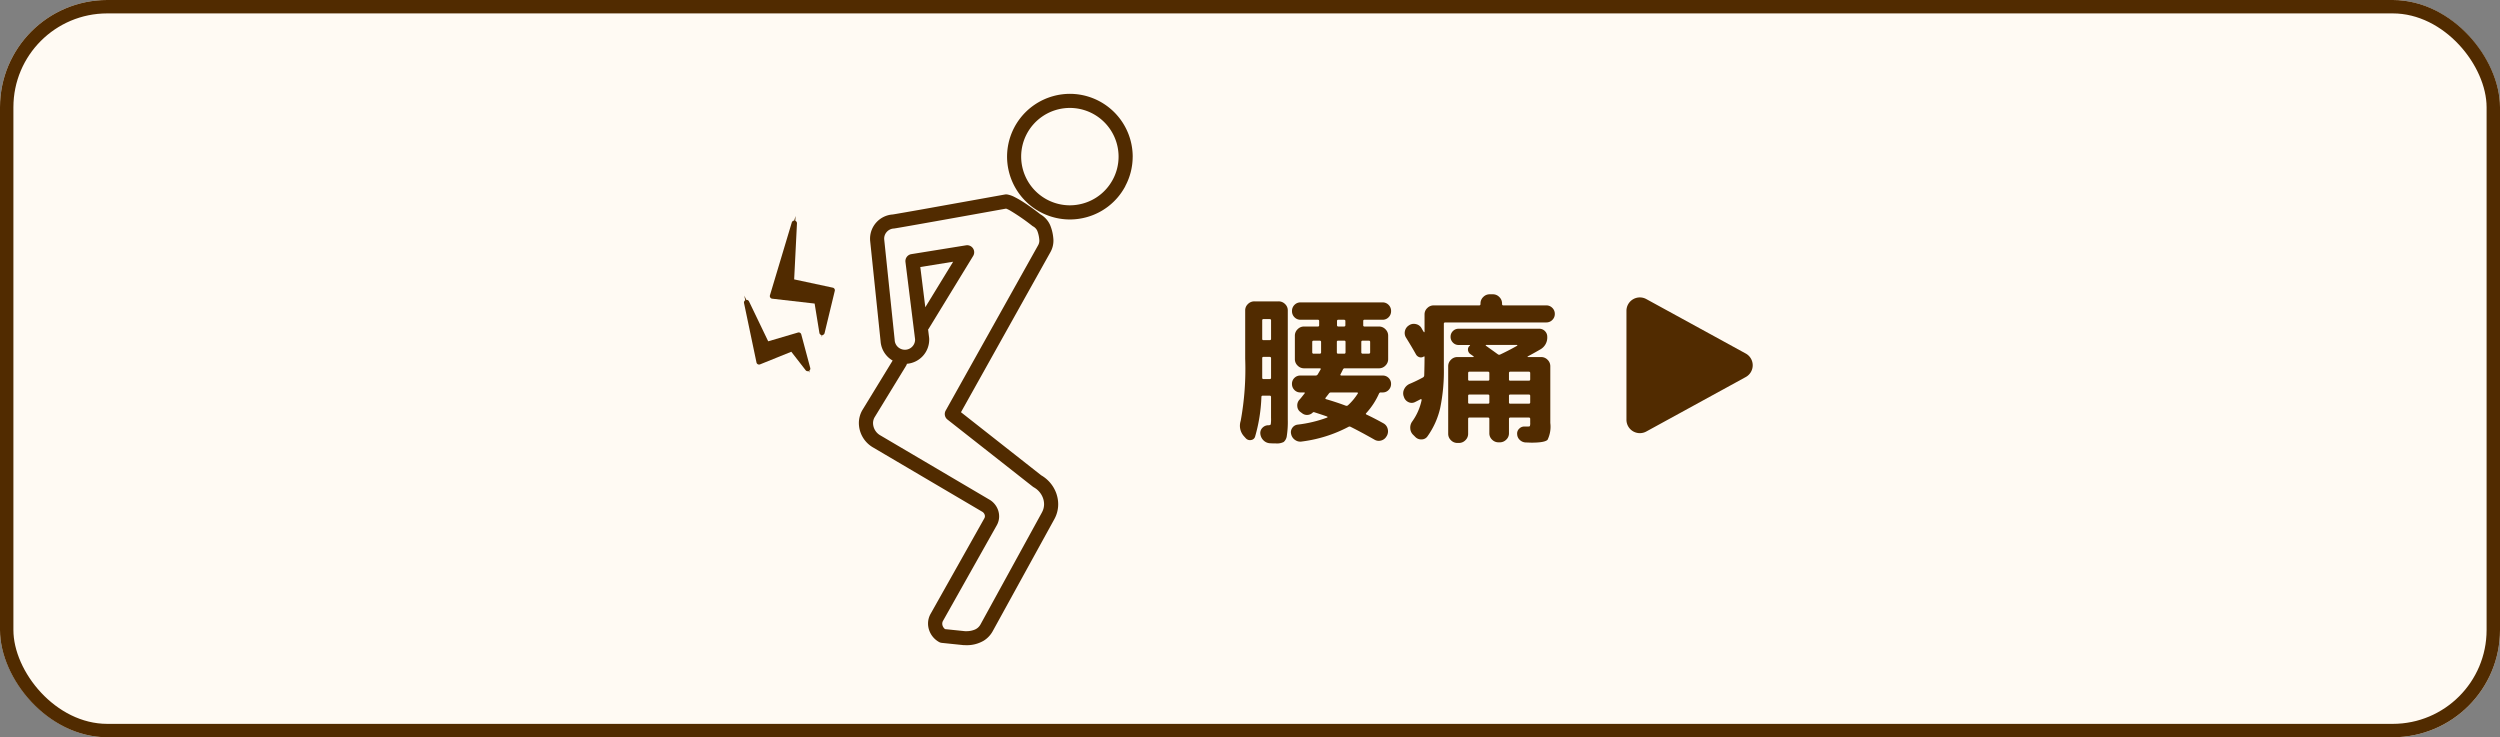
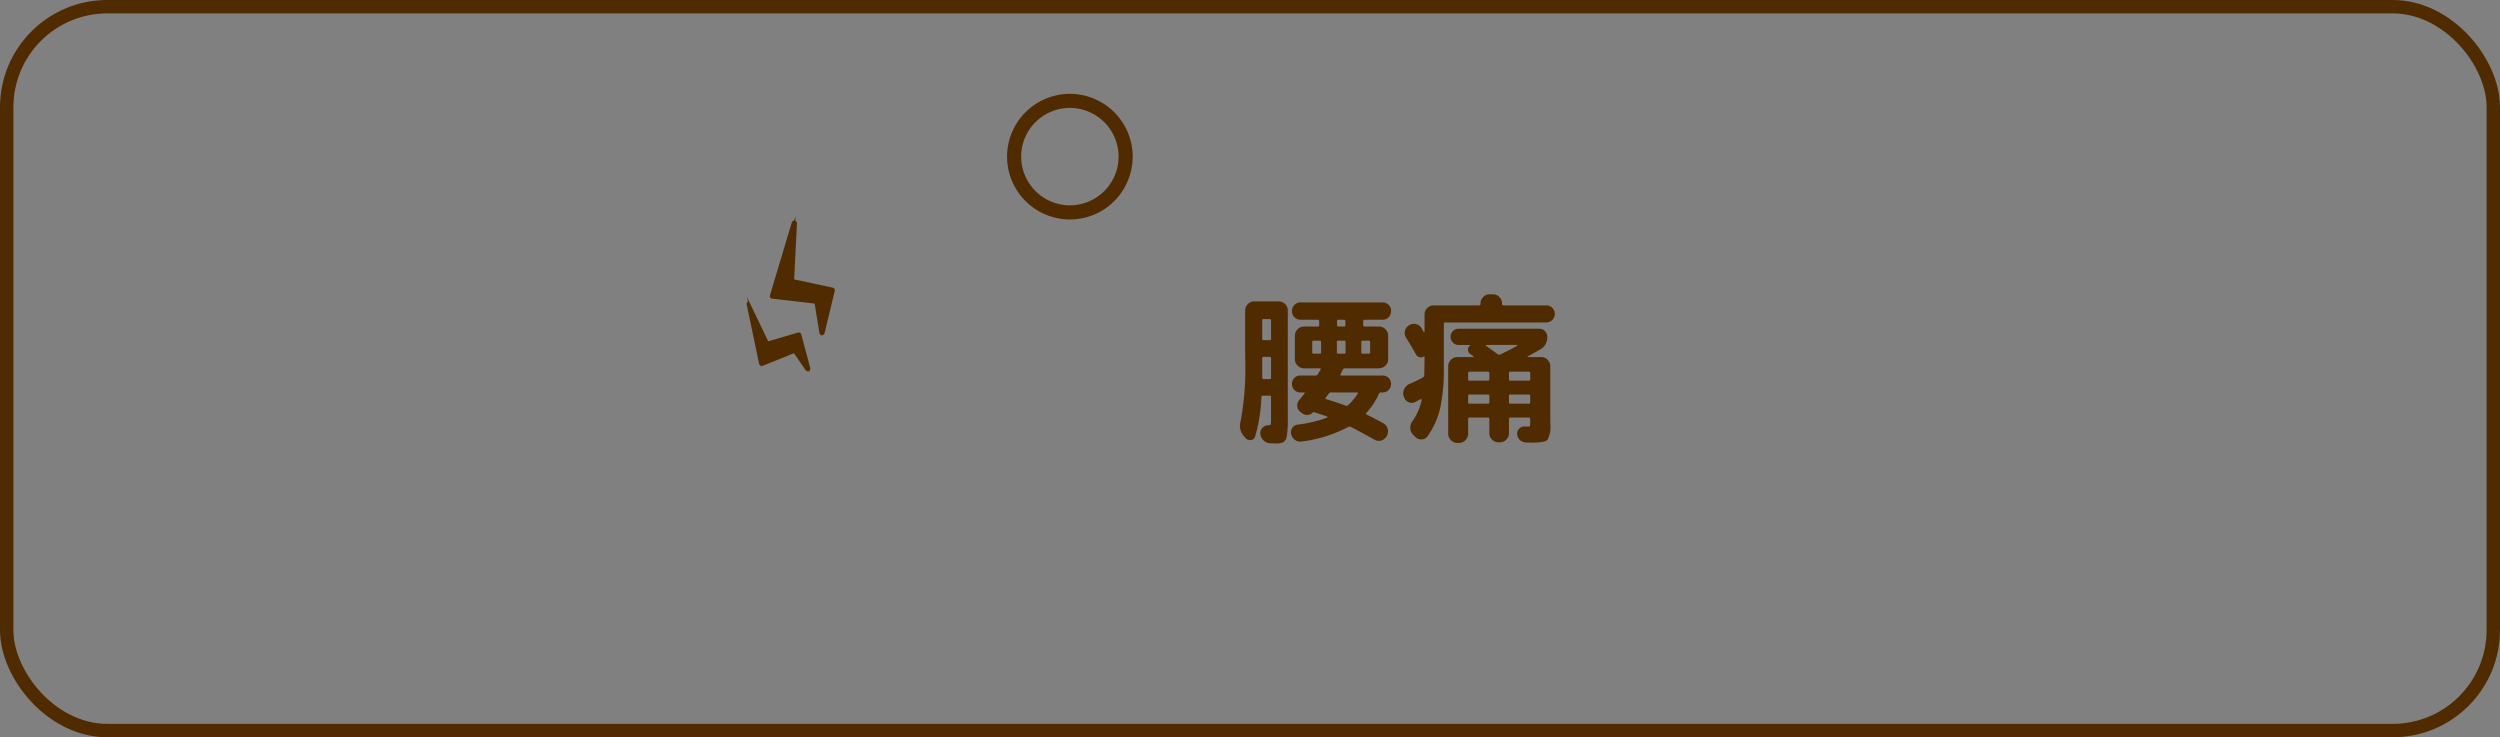
<svg xmlns="http://www.w3.org/2000/svg" id="症状別ボタン02" width="373" height="110" viewBox="0 0 373 110">
  <rect x="0" y="0" width="373" height="110" fill="#808080" stroke="none" />
  <defs>
    <clipPath id="clip-path">
      <rect id="長方形_77" data-name="長方形 77" width="58" height="82.272" fill="#512b00" />
    </clipPath>
  </defs>
  <g id="背景_クリーム色" data-name="背景　クリーム色" fill="#fffaf3" stroke="#512b00" stroke-width="2">
-     <rect width="373" height="110" rx="16" stroke="none" />
    <rect x="1" y="1" width="371" height="108" rx="15" fill="none" />
  </g>
  <g id="内容" transform="translate(75)">
    <g id="内容-2" data-name="内容" transform="translate(-1500.371 38)">
      <path id="パス_1961" data-name="パス 1961" d="M1.536,1.392,1.272,1.1a2.335,2.335,0,0,1-.5-2.3,42.883,42.883,0,0,0,.672-9.288v-7.2a1.275,1.275,0,0,1,.408-.948,1.333,1.333,0,0,1,.96-.4H6.432a1.333,1.333,0,0,1,.96.4,1.275,1.275,0,0,1,.408.948v16.32A13.605,13.605,0,0,1,7.656,1.02a1.41,1.41,0,0,1-.468.924,2.238,2.238,0,0,1-1.164.216q-.5,0-.84-.024a1.477,1.477,0,0,1-1.02-.444A1.576,1.576,0,0,1,3.7.672a1.1,1.1,0,0,1,.336-.864,1.207,1.207,0,0,1,.888-.36q.288,0,.336-.156A5.226,5.226,0,0,0,5.3-1.68V-4.752a.191.191,0,0,0-.216-.216H4.08q-.216,0-.216.192a24.212,24.212,0,0,1-.936,5.9.713.713,0,0,1-.612.528A.831.831,0,0,1,1.536,1.392ZM3.984-16.2v2.76a.17.17,0,0,0,.192.192h.912q.216,0,.216-.192V-16.2q0-.192-.216-.192H4.176A.17.17,0,0,0,3.984-16.2Zm0,7.32v1.224q0,.216.192.216h.912q.216,0,.216-.192V-10.56q0-.192-.216-.192H4.176a.17.17,0,0,0-.192.192ZM9.912,1.872a1.329,1.329,0,0,1-1.02-.228A1.39,1.39,0,0,1,8.3.768a1.111,1.111,0,0,1,.168-.924,1.128,1.128,0,0,1,.816-.492A18.965,18.965,0,0,0,13.68-1.7a.077.077,0,0,0,.048-.072.077.077,0,0,0-.048-.072q-.144-.072-1.92-.648a.217.217,0,0,0-.24.048,1.17,1.17,0,0,1-.756.348,1.16,1.16,0,0,1-.8-.228L9.7-2.52a1.127,1.127,0,0,1-.48-.852A1.26,1.26,0,0,1,9.5-4.32a5.843,5.843,0,0,0,.408-.48q.264-.336.384-.48.12-.168-.072-.168H9.672a1.187,1.187,0,0,1-.888-.372,1.247,1.247,0,0,1-.36-.9,1.207,1.207,0,0,1,.36-.888,1.207,1.207,0,0,1,.888-.36h2.28a.367.367,0,0,0,.312-.168q.288-.48.432-.744a.08.08,0,0,0,.012-.108.118.118,0,0,0-.108-.06H10.224a1.314,1.314,0,0,1-.96-.408,1.314,1.314,0,0,1-.408-.96v-3.5a1.314,1.314,0,0,1,.408-.96,1.314,1.314,0,0,1,.96-.408h2.064a.17.17,0,0,0,.192-.192V-16.1a.17.17,0,0,0-.192-.192H9.7a1.226,1.226,0,0,1-.9-.372,1.254,1.254,0,0,1-.372-.924,1.255,1.255,0,0,1,.372-.924,1.226,1.226,0,0,1,.9-.372h12.24a1.226,1.226,0,0,1,.9.372,1.255,1.255,0,0,1,.372.924,1.255,1.255,0,0,1-.372.924,1.226,1.226,0,0,1-.9.372H19.248a.17.17,0,0,0-.192.192v.624a.17.17,0,0,0,.192.192h2.16a1.314,1.314,0,0,1,.96.408,1.314,1.314,0,0,1,.408.96v3.5a1.314,1.314,0,0,1-.408.96,1.314,1.314,0,0,1-.96.408H16.32a.282.282,0,0,0-.288.168l-.2.408q-.132.264-.18.336a.108.108,0,0,0,.012.108.118.118,0,0,0,.108.06H21.96a1.207,1.207,0,0,1,.888.36,1.207,1.207,0,0,1,.36.888,1.247,1.247,0,0,1-.36.9,1.187,1.187,0,0,1-.888.372H21.7a.282.282,0,0,0-.288.168,10.8,10.8,0,0,1-1.92,2.928q-.1.1.024.192,1.224.576,2.52,1.3a1.276,1.276,0,0,1,.66.816,1.386,1.386,0,0,1-.108,1.056l-.048.072a1.288,1.288,0,0,1-.8.636,1.237,1.237,0,0,1-1.02-.132Q18.72.456,17.184-.312a.313.313,0,0,0-.336,0A20.345,20.345,0,0,1,9.912,1.872Zm8.856-14.856v1.536a.191.191,0,0,0,.216.216h.888a.191.191,0,0,0,.216-.216v-1.536q0-.192-.216-.192h-.888Q18.768-13.176,18.768-12.984ZM15.144-16.1v.624q0,.192.216.192h.816q.216,0,.216-.192V-16.1q0-.192-.216-.192H15.36Q15.144-16.3,15.144-16.1Zm-.024,3.12v1.536q0,.216.192.216h.912q.192,0,.192-.216v-1.536a.17.17,0,0,0-.192-.192h-.912A.17.17,0,0,0,15.12-12.984Zm-2.352,1.536v-1.536q0-.192-.216-.192h-.888q-.216,0-.216.192v1.536a.191.191,0,0,0,.216.216h.888A.191.191,0,0,0,12.768-11.448Zm.768,7.008q1.56.456,2.9.96a.326.326,0,0,0,.336-.048A8.438,8.438,0,0,0,18.24-5.28a.08.08,0,0,0,.012-.108.118.118,0,0,0-.108-.06H14.232a.363.363,0,0,0-.288.144q-.024.048-.48.624Q13.32-4.488,13.536-4.44ZM43.608-.36q.264,0,.312-.072a1.387,1.387,0,0,0,.048-.5v-.552a.191.191,0,0,0-.216-.216h-2.76q-.192,0-.192.216V.648a1.275,1.275,0,0,1-.408.948,1.333,1.333,0,0,1-.96.4H39.24a1.333,1.333,0,0,1-.96-.4,1.275,1.275,0,0,1-.408-.948V-1.488a.191.191,0,0,0-.216-.216H34.9q-.192,0-.192.216V.72a1.314,1.314,0,0,1-.408.96,1.314,1.314,0,0,1-.96.408H33.1a1.314,1.314,0,0,1-.96-.408,1.314,1.314,0,0,1-.408-.96V-9.36a1.314,1.314,0,0,1,.408-.96,1.314,1.314,0,0,1,.96-.408h2.376a.057.057,0,0,0,.06-.048.058.058,0,0,0-.036-.072q-.072-.048-.24-.168t-.24-.168a.82.82,0,0,1-.336-.624.692.692,0,0,1,.288-.624.081.081,0,0,0,.024-.06q0-.036-.048-.036H33.288a1.139,1.139,0,0,1-.852-.36,1.2,1.2,0,0,1-.348-.864,1.159,1.159,0,0,1,.348-.852,1.159,1.159,0,0,1,.852-.348H45.312a1.159,1.159,0,0,1,.852.348,1.159,1.159,0,0,1,.348.852A2.024,2.024,0,0,1,45.5-11.88q-1.032.6-1.9,1.056a.081.081,0,0,0-.024.06q0,.036.048.036H45.6a1.314,1.314,0,0,1,.96.408,1.314,1.314,0,0,1,.408.96V-.888a4.455,4.455,0,0,1-.408,2.5q-.408.432-2.4.432-.072,0-.372-.012T43.3,2.016a1.338,1.338,0,0,1-.876-.372,1.205,1.205,0,0,1-.4-.852.981.981,0,0,1,.3-.828,1.023,1.023,0,0,1,.8-.324Zm.144-8.184h-2.76q-.192,0-.192.216v.936a.17.17,0,0,0,.192.192h2.76q.216,0,.216-.192v-.936A.191.191,0,0,0,43.752-8.544ZM37.872-3.96v-.984q0-.192-.216-.192H34.9a.17.17,0,0,0-.192.192v.984a.17.17,0,0,0,.192.192h2.76Q37.872-3.768,37.872-3.96Zm0-3.432v-.936a.191.191,0,0,0-.216-.216H34.9q-.192,0-.192.216v.936A.17.17,0,0,0,34.9-7.2h2.76Q37.872-7.2,37.872-7.392Zm1.632-3.72q1.416-.672,2.544-1.32.024-.048-.048-.1H37.392a.057.057,0,0,0-.06.048.058.058,0,0,0,.036.072q.576.408,1.776,1.272A.321.321,0,0,0,39.5-11.112Zm4.248,7.344q.216,0,.216-.192v-.984q0-.192-.216-.192h-2.76a.17.17,0,0,0-.192.192v.984a.17.17,0,0,0,.192.192ZM25.128-4.776,25.08-4.9a1.38,1.38,0,0,1,.1-1.068,1.617,1.617,0,0,1,.792-.756,21.713,21.713,0,0,0,1.992-.96.358.358,0,0,0,.192-.312q.048-1.632.048-2.76,0-.1-.12-.048a.757.757,0,0,1-.636.1.892.892,0,0,1-.516-.408q-.6-1.08-1.464-2.472a1.291,1.291,0,0,1-.192-1.02,1.329,1.329,0,0,1,.6-.852,1.267,1.267,0,0,1,1.02-.192,1.254,1.254,0,0,1,.852.6q.048.1.168.3a3.472,3.472,0,0,0,.192.3.054.054,0,0,0,.06.012.055.055,0,0,0,.036-.06v-2.592a1.275,1.275,0,0,1,.408-.948,1.333,1.333,0,0,1,.96-.4H36.36q.192,0,.192-.216v-.072a1.314,1.314,0,0,1,.408-.96,1.314,1.314,0,0,1,.96-.408h.48a1.314,1.314,0,0,1,.96.408,1.314,1.314,0,0,1,.408.96v.072q0,.216.192.216h6.408a1.226,1.226,0,0,1,.9.372,1.226,1.226,0,0,1,.372.9,1.226,1.226,0,0,1-.372.9,1.226,1.226,0,0,1-.9.372H31.3a.191.191,0,0,0-.216.216v6.48a27.269,27.269,0,0,1-.552,6.108A11.788,11.788,0,0,1,28.656,1.08a1.06,1.06,0,0,1-.876.48,1.21,1.21,0,0,1-.948-.36L26.52.888a1.4,1.4,0,0,1-.444-.972,1.546,1.546,0,0,1,.3-1.044A8.434,8.434,0,0,0,27.768-4.3a.1.1,0,0,0-.036-.12.1.1,0,0,0-.108-.024q-.264.144-.84.432a1.093,1.093,0,0,1-1,0A1.237,1.237,0,0,1,25.128-4.776Z" transform="translate(1609.709 26)" fill="#512b00" />
    </g>
    <g id="アイコン" transform="translate(36 14)">
      <g id="グループ_125" data-name="グループ 125" clip-path="url(#clip-path)">
        <path id="パス_370" data-name="パス 370" d="M24.051,79.96l-5.759-1.234.418-8.362h0v-.018a.39.39,0,0,0-.245-.359l.036-.717-.205.684a.394.394,0,0,0-.358.278L14.678,81.1h0a.387.387,0,0,0-.017.114.4.4,0,0,0,.35.392l6.334.727.713,4.379a.391.391,0,0,0,.318.319l.046.282.067-.277a.392.392,0,0,0,.342-.3l1.522-6.3h0a.388.388,0,0,0,.011-.092.395.395,0,0,0-.312-.386" transform="translate(-10.803 -51.041)" fill="#512b00" />
        <path id="パス_371" data-name="パス 371" d="M2.821,117.6l.008.017h0Z" transform="translate(-2.079 -86.649)" fill="#512b00" />
        <path id="パス_372" data-name="パス 372" d="M7.1,152.3Z" transform="translate(-5.229 -112.223)" fill="#512b00" />
-         <path id="パス_373" data-name="パス 373" d="M7.857,153.319Z" transform="translate(-5.789 -112.971)" fill="#512b00" />
        <path id="パス_374" data-name="パス 374" d="M32.5,136.375Z" transform="translate(-23.948 -100.486)" fill="#512b00" />
-         <path id="パス_375" data-name="パス 375" d="M7.865,153.323l-.007,0Z" transform="translate(-5.79 -112.971)" fill="#512b00" />
-         <path id="パス_376" data-name="パス 376" d="M9.9,125.269a.387.387,0,0,0-.013-.1l-1.337-5a.394.394,0,0,0-.493-.277L3.616,121.2.75,115.24a.4.4,0,0,0-.355-.223.368.368,0,0,0-.041.007l-.311-.647.147.7a.391.391,0,0,0-.191.333.4.4,0,0,0,.008.081l1.859,8.865a.394.394,0,0,0,.534.285l4.662-1.883L9.2,125.511a.382.382,0,0,0,.434.131l.173.224-.073-.275a.392.392,0,0,0,.172-.321" transform="translate(0 -84.277)" fill="#512b00" />
+         <path id="パス_376" data-name="パス 376" d="M9.9,125.269a.387.387,0,0,0-.013-.1l-1.337-5a.394.394,0,0,0-.493-.277L3.616,121.2.75,115.24l-.311-.647.147.7a.391.391,0,0,0-.191.333.4.4,0,0,0,.008.081l1.859,8.865a.394.394,0,0,0,.534.285l4.662-1.883L9.2,125.511a.382.382,0,0,0,.434.131l.173.224-.073-.275a.392.392,0,0,0,.172-.321" transform="translate(0 -84.277)" fill="#512b00" />
        <path id="パス_377" data-name="パス 377" d="M167.909,9.387a9.418,9.418,0,0,0-.351-2.54A9.382,9.382,0,0,0,158.55,0a9.418,9.418,0,0,0-2.54.351,9.382,9.382,0,0,0-6.847,9.008,9.408,9.408,0,0,0,.351,2.54,9.382,9.382,0,0,0,9.008,6.847,9.408,9.408,0,0,0,2.54-.351,9.308,9.308,0,0,0,5.64-4.429l.11-.2H166.8a9.3,9.3,0,0,0,1.105-4.383m-3.041,3.544,0,0a7.214,7.214,0,0,1-4.372,3.434,7.306,7.306,0,0,1-1.97.272,7.274,7.274,0,0,1-6.983-5.308,7.3,7.3,0,0,1-.272-1.97,7.266,7.266,0,0,1,14.262-1.947,7.3,7.3,0,0,1,.272,1.97,7.226,7.226,0,0,1-.934,3.547" transform="translate(-109.909)" fill="#512b00" />
        <path id="パス_378" data-name="パス 378" d="M91.561,95.352h0Z" transform="translate(-67.466 -70.259)" fill="#512b00" />
-         <path id="パス_379" data-name="パス 379" d="M94.684,101.805h0a5.091,5.091,0,0,0-2.31-2.877L80.4,89.513,93.753,65.62a3.511,3.511,0,0,0,.443-1.705,3.469,3.469,0,0,0-.026-.421,6.529,6.529,0,0,0-.459-1.878A3.465,3.465,0,0,0,92.269,60c-.564-.441-1.5-1.148-2.446-1.763a14.449,14.449,0,0,0-1.393-.812,3.759,3.759,0,0,0-1.168-.407,1.105,1.105,0,0,0-.114-.006,1.063,1.063,0,0,0-.187.017c-3.2.578-7.226,1.3-10.531,1.891-1.653.3-3.125.557-4.226.75s-1.832.319-1.989.341a3.626,3.626,0,0,0-3.38,3.6q0,.107.006.215l0,.044v0l1.565,15.048h0a3.616,3.616,0,0,0,1.8,2.888l-4.523,7.4-.017.029h0a3.878,3.878,0,0,0-.5,1.908,4.228,4.228,0,0,0,2.174,3.659h0l16.2,9.541h0a.838.838,0,0,1,.4.478.7.7,0,0,1,.032.207.607.607,0,0,1-.077.3l-8.03,14.274a2.935,2.935,0,0,0-.379,1.443,3.065,3.065,0,0,0,.141.912,3.206,3.206,0,0,0,1.5,1.841,1.049,1.049,0,0,0,.408.13l3.263.338.062,0h0c.1,0,.191.006.284.006a4.933,4.933,0,0,0,2.651-.671,3.827,3.827,0,0,0,1.327-1.393L94.314,105.5h0a4.583,4.583,0,0,0,.591-2.254,4.823,4.823,0,0,0-.222-1.435m-2.21,2.668L83.3,121.2a1.724,1.724,0,0,1-.8.731,3.212,3.212,0,0,1-1.347.251l-.16,0-2.968-.307a1.086,1.086,0,0,1-.372-.529h0a.943.943,0,0,1-.044-.282.837.837,0,0,1,.107-.414l8.03-14.275h0a2.7,2.7,0,0,0,.348-1.327,2.82,2.82,0,0,0-.129-.838,2.923,2.923,0,0,0-1.357-1.676h0L68.4,92.985h0a2.139,2.139,0,0,1-1.119-1.832,1.779,1.779,0,0,1,.221-.865l4.719-7.721a1.044,1.044,0,0,0,.114-.279,3.62,3.62,0,0,0,3.326-3.595c0-.071,0-.143-.006-.214v0l-.006-.062v0l-.155-1.247A.954.954,0,0,0,75.619,77l6.6-10.8a1.053,1.053,0,0,0-1.066-1.588l-8.158,1.316a1.052,1.052,0,0,0-.877,1.169l1.243,9.988h0l.192,1.539v.06a1.489,1.489,0,0,1-.383,1,1.512,1.512,0,0,1-1.05.509l-.084,0a1.527,1.527,0,0,1-1.527-1.425l0-.044v0L68.942,63.686c0-.023,0-.046,0-.069a1.49,1.49,0,0,1,.383-1,1.512,1.512,0,0,1,1.049-.509c.034,0,.084-.01.172-.023,1.278-.2,9.544-1.68,16.584-2.949a3.986,3.986,0,0,1,.633.306,30.672,30.672,0,0,1,3.265,2.258,1.036,1.036,0,0,0,.134.089,1.411,1.411,0,0,1,.638.7,4.6,4.6,0,0,1,.283,1.26,1.334,1.334,0,0,1,.01.165,1.394,1.394,0,0,1-.175.675l-13.8,24.679a1.053,1.053,0,0,0,.268,1.341L91.13,100.628a1.081,1.081,0,0,0,.134.09h0a3,3,0,0,1,1.41,1.715,2.689,2.689,0,0,1,.124.8,2.51,2.51,0,0,1-.324,1.237ZM75.079,73.851l-.747-6,4.9-.79Z" transform="translate(-48.023 -42.011)" fill="#512b00" />
      </g>
    </g>
  </g>
-   <path id="三角_オブジェクト" data-name="三角　オブジェクト" d="M9.746,3.2a2,2,0,0,1,3.508,0l8.125,14.836A2,2,0,0,1,19.625,21H3.375a2,2,0,0,1-1.754-2.961Z" transform="translate(263.666 43) rotate(90)" fill="#512b00" />
</svg>